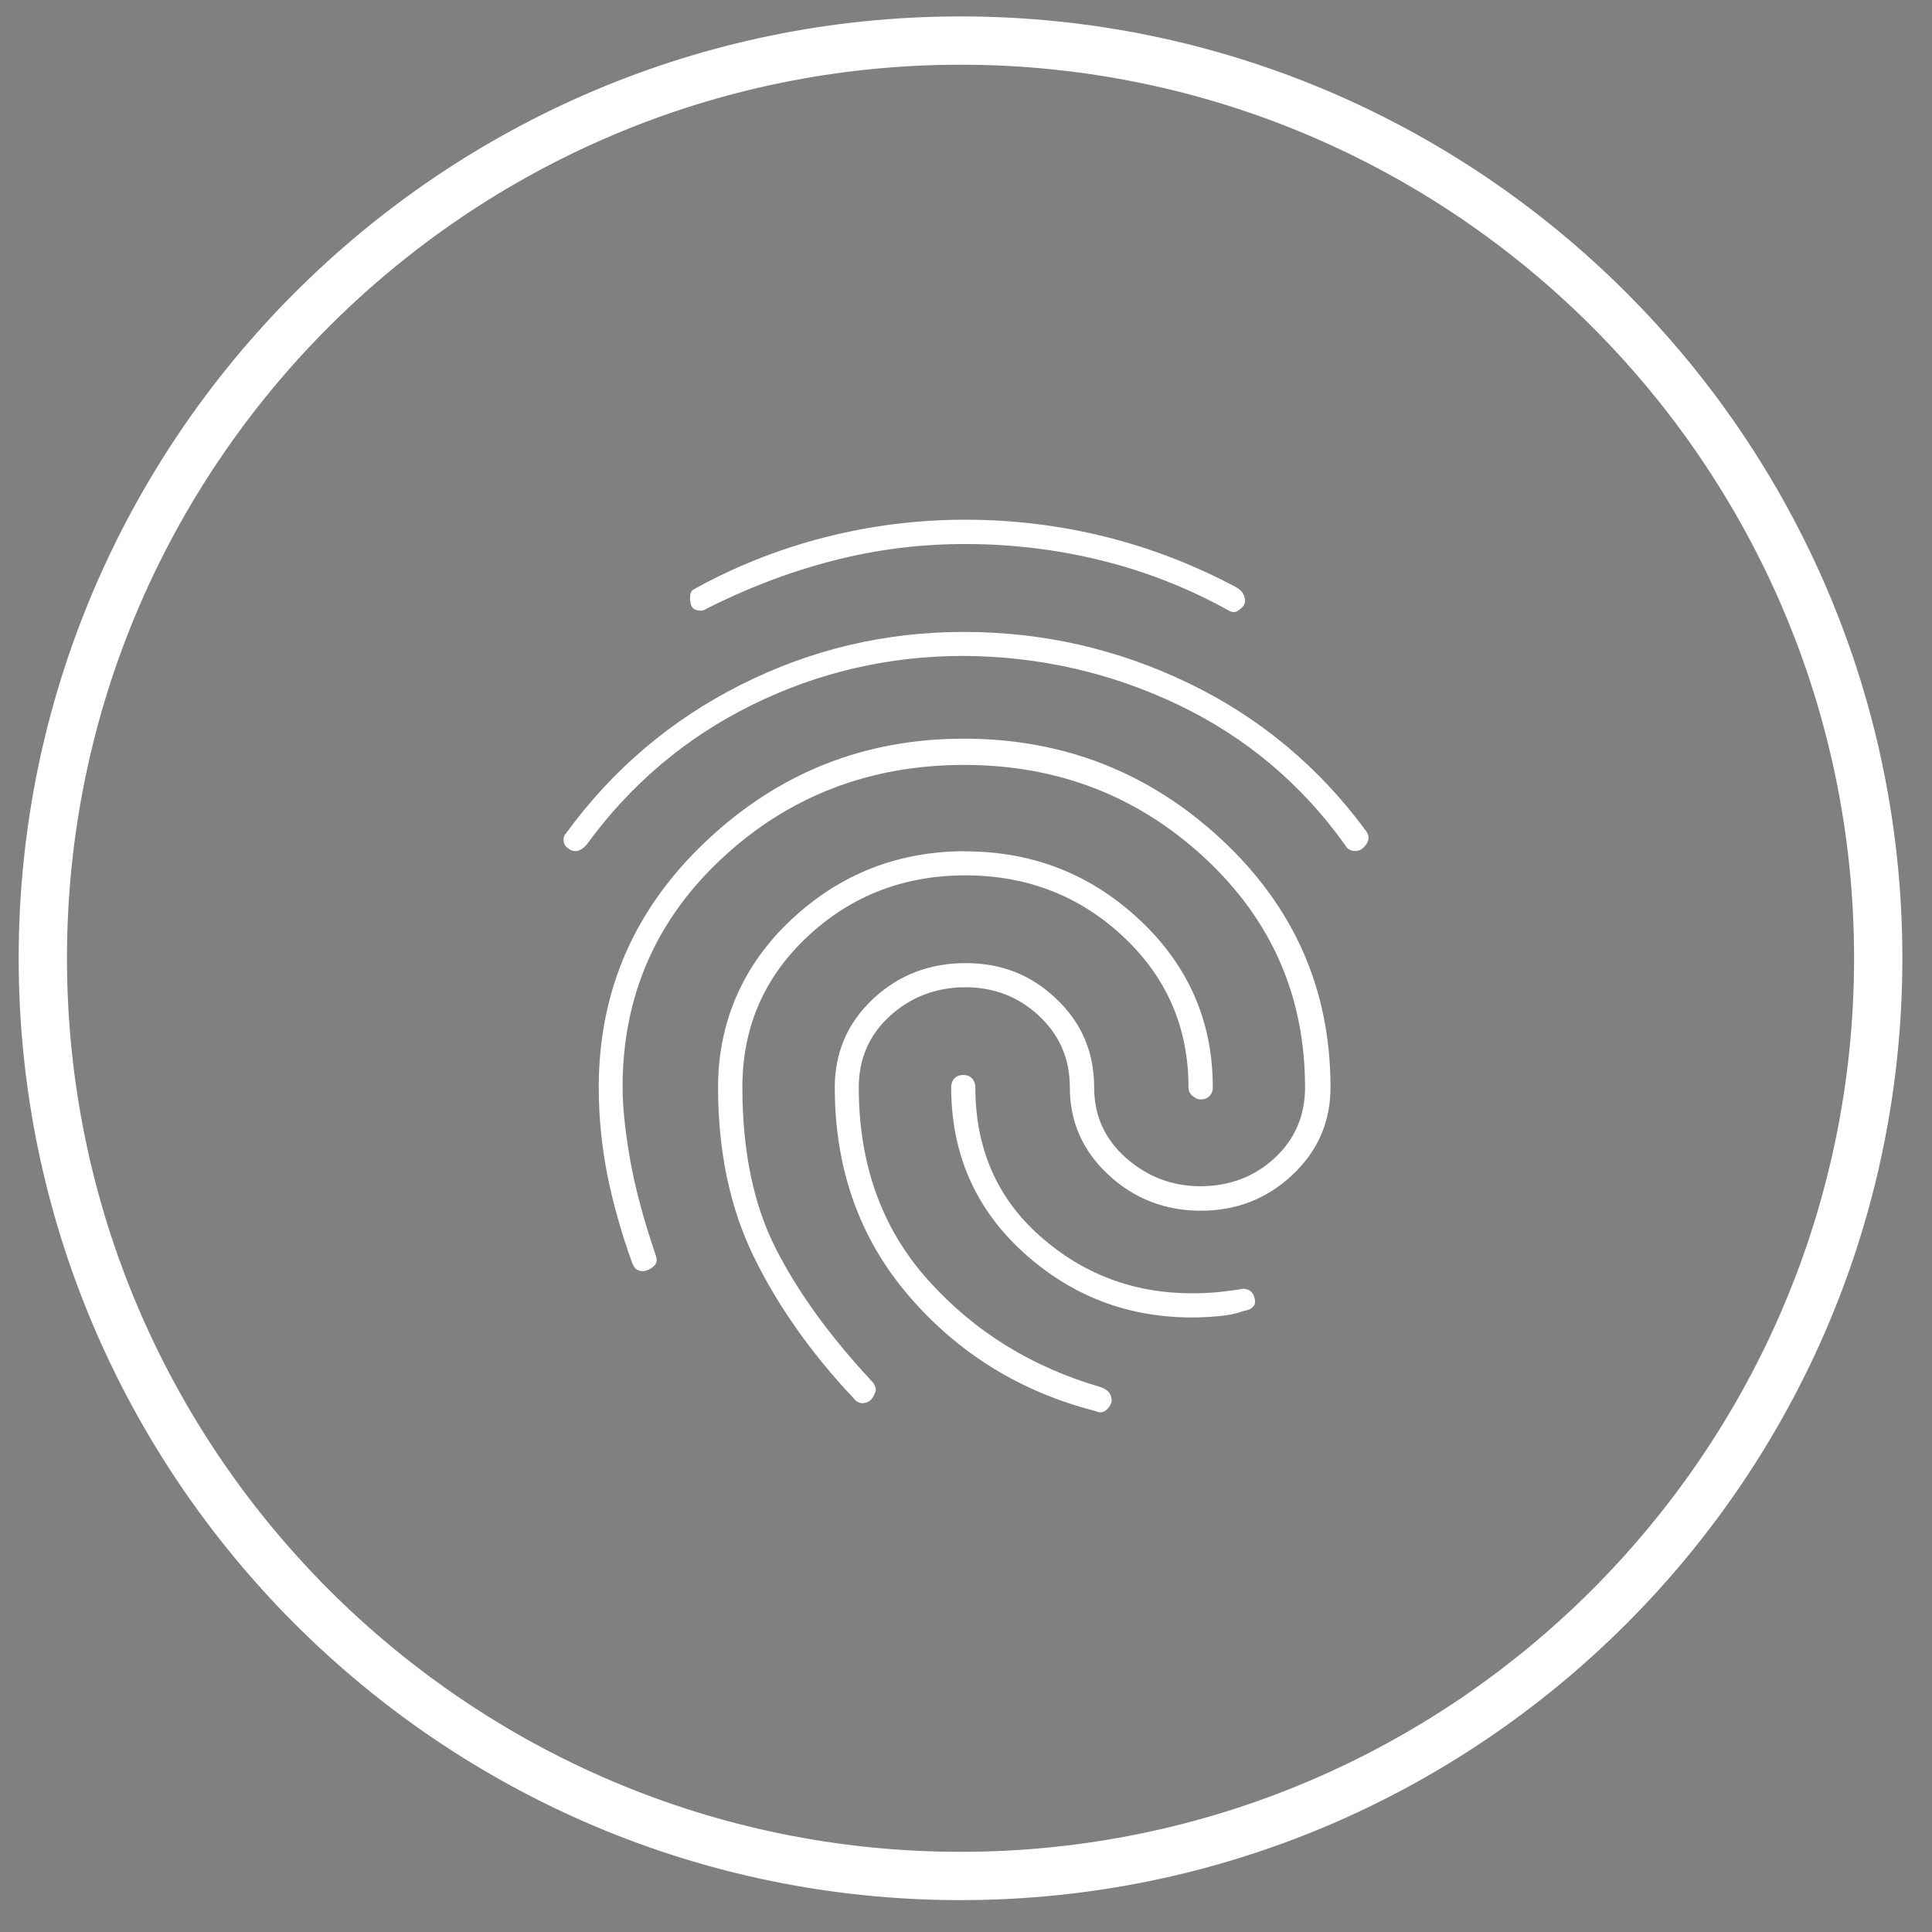
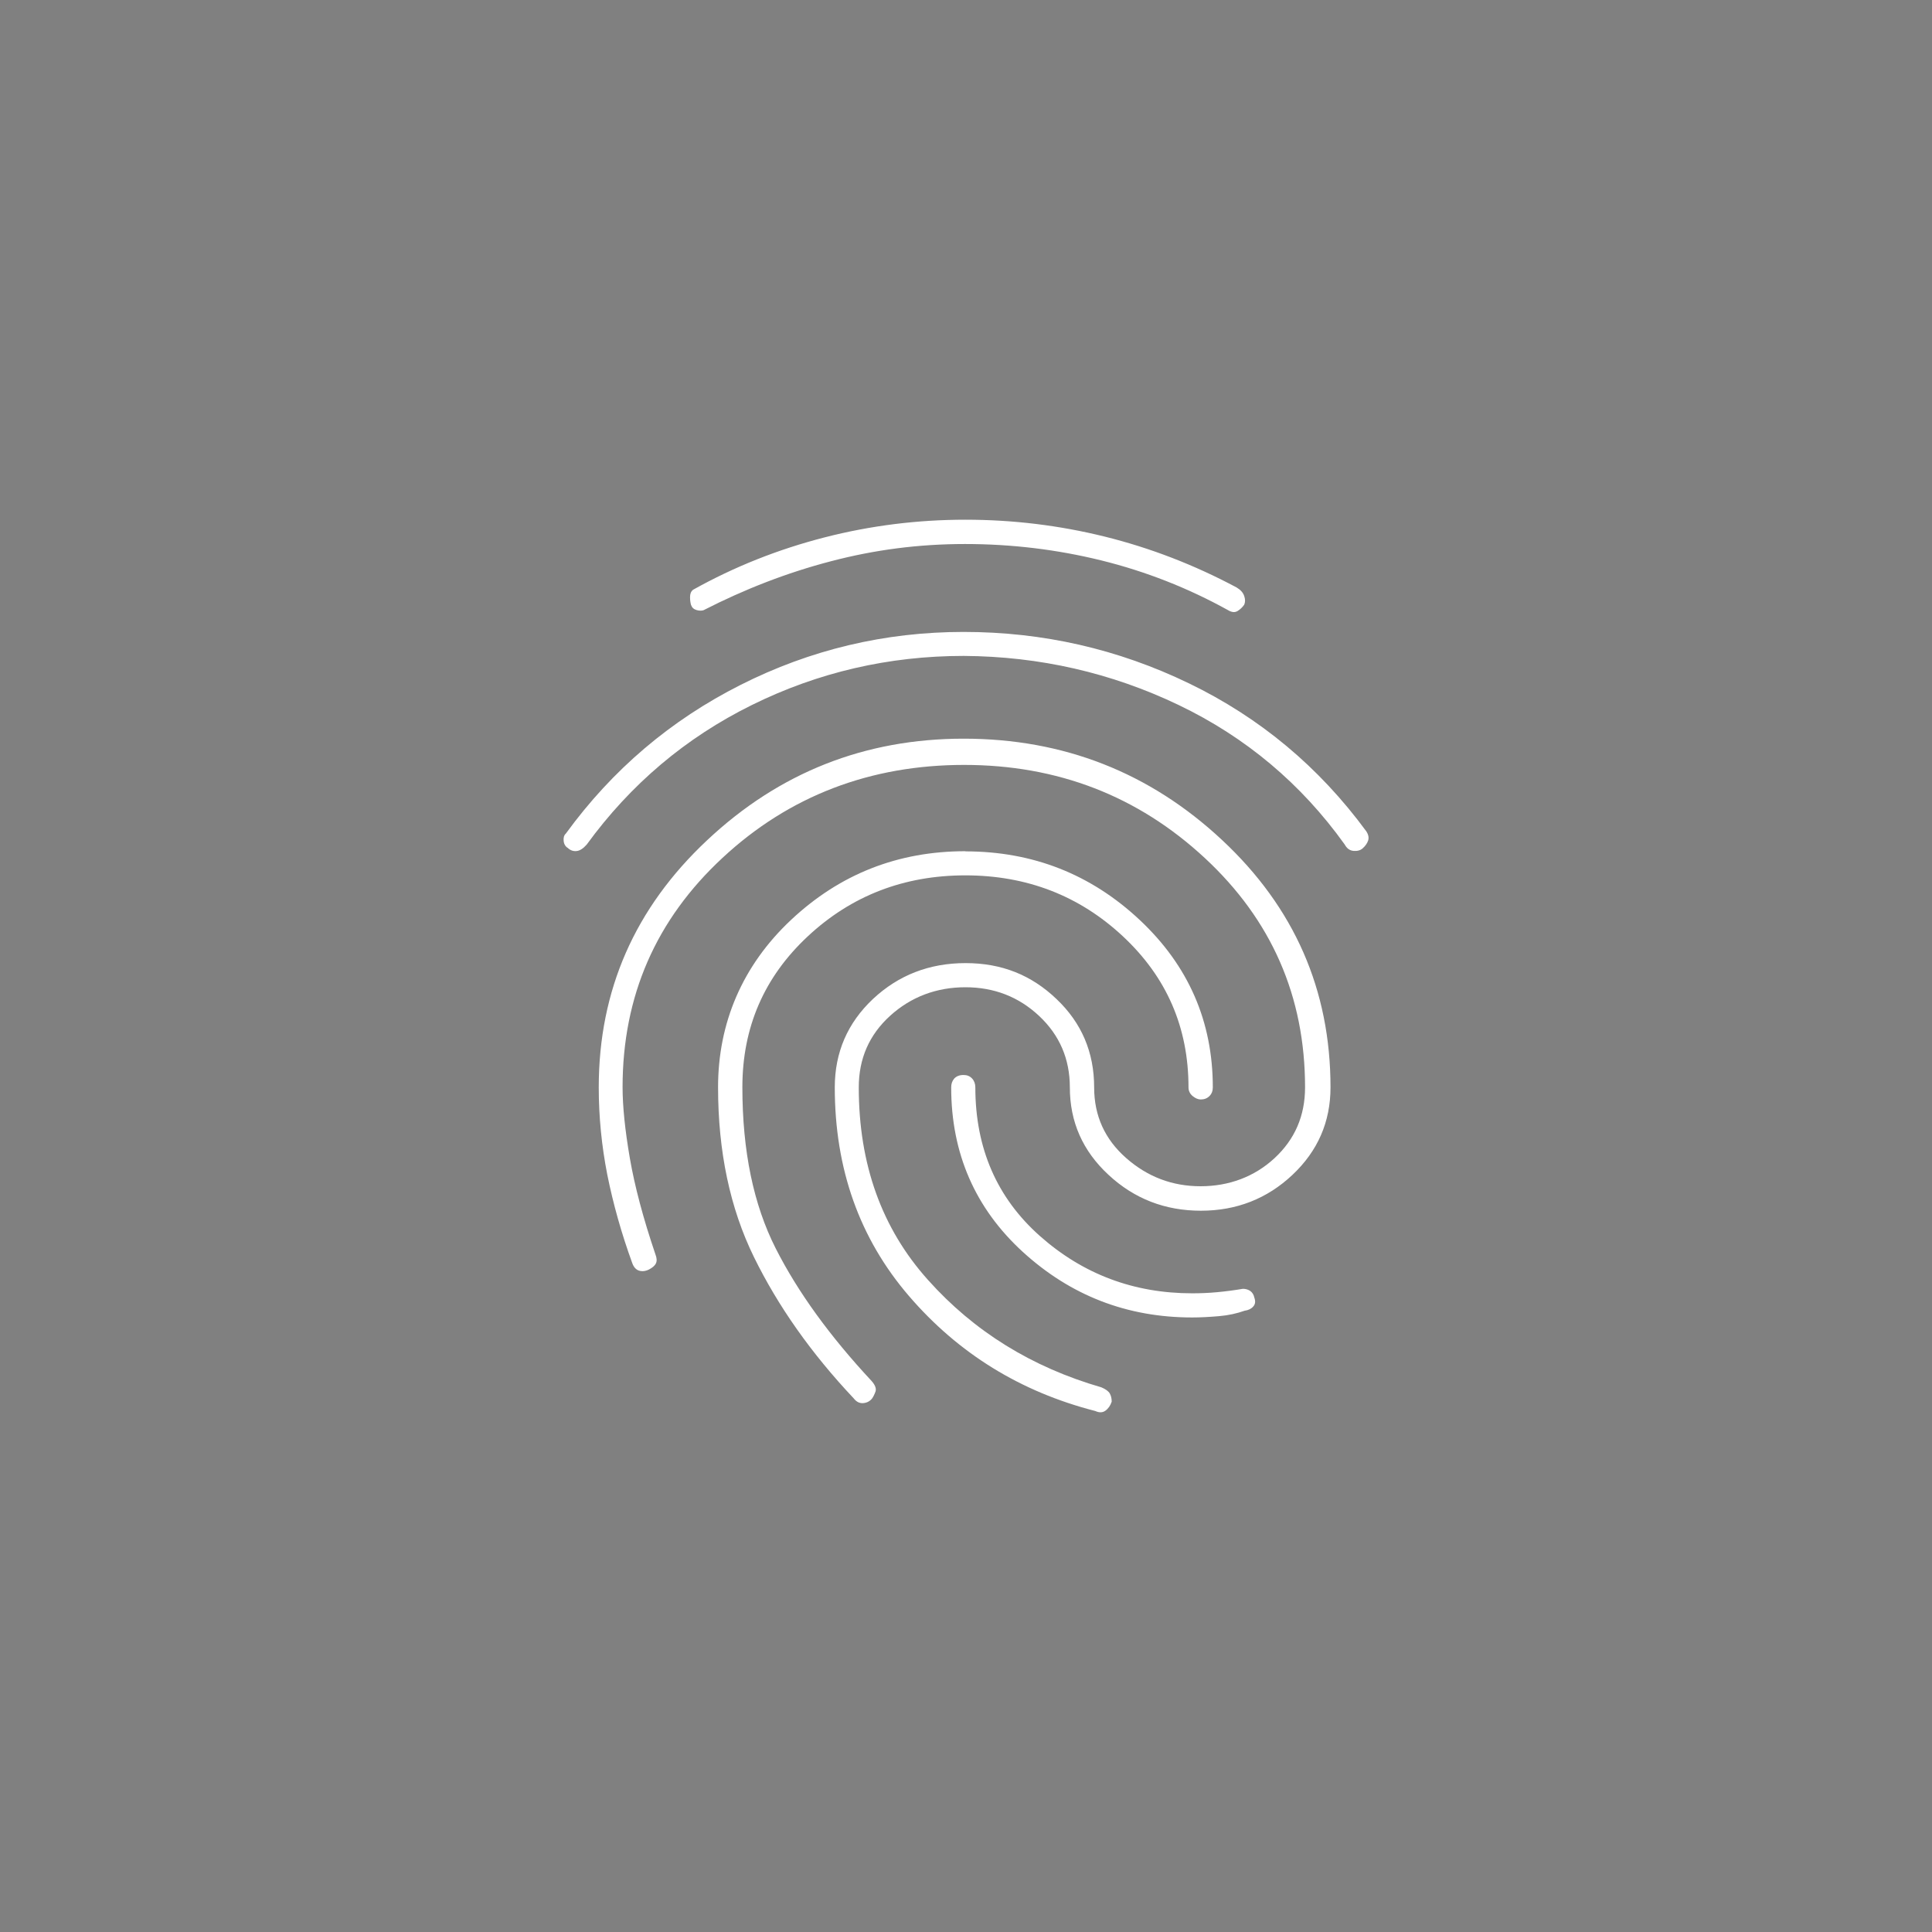
<svg xmlns="http://www.w3.org/2000/svg" id="Capa_1" version="1.1" viewBox="0 0 120 120">
  <rect x="0" y="0" width="120" height="120" fill="#808080" stroke="none" />
  <defs>
    <style>
      .st0 {
        fill: #fff;
      }

      .st1 {
        fill: blue;
        stroke: #fff;
        stroke-miterlimit: 10;
        stroke-width: 3px;
      }
    </style>
  </defs>
  <path class="st1" d="M59.66,59.52" />
-   <path class="st0" d="M59.66,118.02C27.4,118.02,1.16,91.77,1.16,59.52S27.4,1.02,59.66,1.02s58.5,26.24,58.5,58.5-26.24,58.5-58.5,58.5ZM59.66,4.02C29.05,4.02,4.16,28.91,4.16,59.52s24.9,55.5,55.5,55.5,55.5-24.9,55.5-55.5S90.26,4.02,59.66,4.02Z" />
  <path class="st0" d="M59.85,39.25c4.92,0,9.58,1.06,13.99,3.19,4.41,2.13,8.08,5.19,11.02,9.19.14.21.17.4.12.57-.06.18-.17.34-.35.5-.14.12-.33.17-.56.15-.24-.02-.42-.16-.55-.4-2.7-3.77-6.14-6.66-10.31-8.66-4.18-2-8.63-3.02-13.35-3.05-4.66,0-9.05,1.02-13.16,3.05-4.11,2.03-7.53,4.92-10.26,8.67-.22.25-.43.38-.63.4-.2.02-.38-.04-.54-.19-.15-.09-.24-.24-.26-.44-.02-.2.02-.35.14-.46,2.89-3.97,6.51-7.04,10.85-9.23,4.34-2.19,8.96-3.29,13.86-3.29ZM59.85,45.88c6.21,0,11.56,2.1,16.05,6.29,4.49,4.19,6.74,9.31,6.74,15.37,0,2.14-.79,3.95-2.36,5.43-1.57,1.48-3.47,2.23-5.69,2.23s-4.14-.74-5.74-2.23c-1.6-1.48-2.4-3.29-2.4-5.43,0-1.77-.64-3.25-1.91-4.44-1.27-1.19-2.8-1.78-4.58-1.78s-3.37.59-4.67,1.77-1.95,2.66-1.95,4.45c0,4.78,1.43,8.76,4.3,11.96,2.86,3.2,6.45,5.42,10.77,6.67.26.11.44.24.52.38s.12.31.12.51c-.08.24-.21.43-.39.56-.18.13-.39.13-.63.02-4.64-1.19-8.5-3.57-11.57-7.14-3.07-3.57-4.61-7.89-4.61-12.96,0-2.17.79-4,2.37-5.49,1.58-1.48,3.5-2.23,5.75-2.23s4.09.74,5.65,2.23c1.56,1.48,2.34,3.31,2.34,5.49,0,1.76.66,3.22,1.99,4.39,1.33,1.17,2.87,1.75,4.62,1.75s3.34-.58,4.6-1.75c1.26-1.17,1.89-2.63,1.89-4.39,0-5.65-2.08-10.4-6.23-14.25-4.15-3.85-9.14-5.78-14.95-5.78s-10.86,1.92-15,5.77c-4.14,3.84-6.21,8.59-6.21,14.24,0,1.2.15,2.66.45,4.41.3,1.74.83,3.74,1.59,5.98.09.23.1.42.03.56-.07.15-.22.27-.43.38-.22.11-.43.13-.62.07-.19-.06-.33-.22-.42-.47-.68-1.87-1.19-3.7-1.55-5.49-.35-1.79-.53-3.59-.53-5.42,0-6.03,2.24-11.14,6.73-15.35,4.48-4.21,9.8-6.31,15.94-6.31ZM59.96,32.28c2.95,0,5.83.35,8.66,1.05,2.82.7,5.55,1.75,8.19,3.16.25.15.4.32.47.53.07.2.07.38,0,.54-.11.16-.25.29-.41.39-.16.1-.36.09-.59-.05-2.49-1.38-5.12-2.41-7.87-3.09-2.76-.68-5.58-1.02-8.47-1.02s-5.62.36-8.33,1.07c-2.72.71-5.35,1.73-7.91,3.04-.12.04-.27.04-.44-.01-.17-.05-.28-.15-.34-.32-.03-.11-.06-.26-.06-.47,0-.21.05-.36.19-.47,2.56-1.43,5.28-2.51,8.16-3.25,2.88-.74,5.8-1.1,8.76-1.1ZM59.96,52.88c4.19,0,7.8,1.42,10.83,4.26,3.03,2.84,4.54,6.31,4.54,10.4,0,.22-.07.4-.21.54-.14.14-.32.21-.54.21-.16,0-.33-.07-.5-.21-.17-.14-.26-.32-.26-.54,0-3.73-1.36-6.85-4.07-9.38-2.71-2.53-5.98-3.79-9.79-3.79s-7.08,1.26-9.79,3.79c-2.71,2.53-4.06,5.65-4.06,9.37,0,3.96.69,7.29,2.07,10.01,1.38,2.72,3.37,5.46,5.96,8.24.22.25.3.47.24.65-.07.19-.14.33-.22.44-.13.16-.31.26-.54.28-.23.02-.43-.08-.59-.29-2.65-2.81-4.71-5.74-6.2-8.78-1.49-3.04-2.23-6.56-2.23-10.55s1.51-7.56,4.54-10.4,6.63-4.26,10.83-4.26ZM59.85,66.77c.22,0,.39.07.53.22.13.14.2.33.2.55,0,3.78,1.34,6.86,4.01,9.23,2.67,2.37,5.83,3.56,9.46,3.56.5,0,1.01-.02,1.55-.07.53-.05,1.07-.12,1.6-.21.16,0,.31.04.45.13.13.09.22.23.26.42.08.22.06.41-.07.55-.12.14-.3.23-.53.26-.48.17-1.01.29-1.61.34-.59.05-1.14.08-1.65.08-4.05,0-7.55-1.36-10.52-4.07-2.96-2.71-4.45-6.12-4.45-10.22,0-.22.06-.4.19-.55.13-.14.32-.22.57-.22Z" />
</svg>